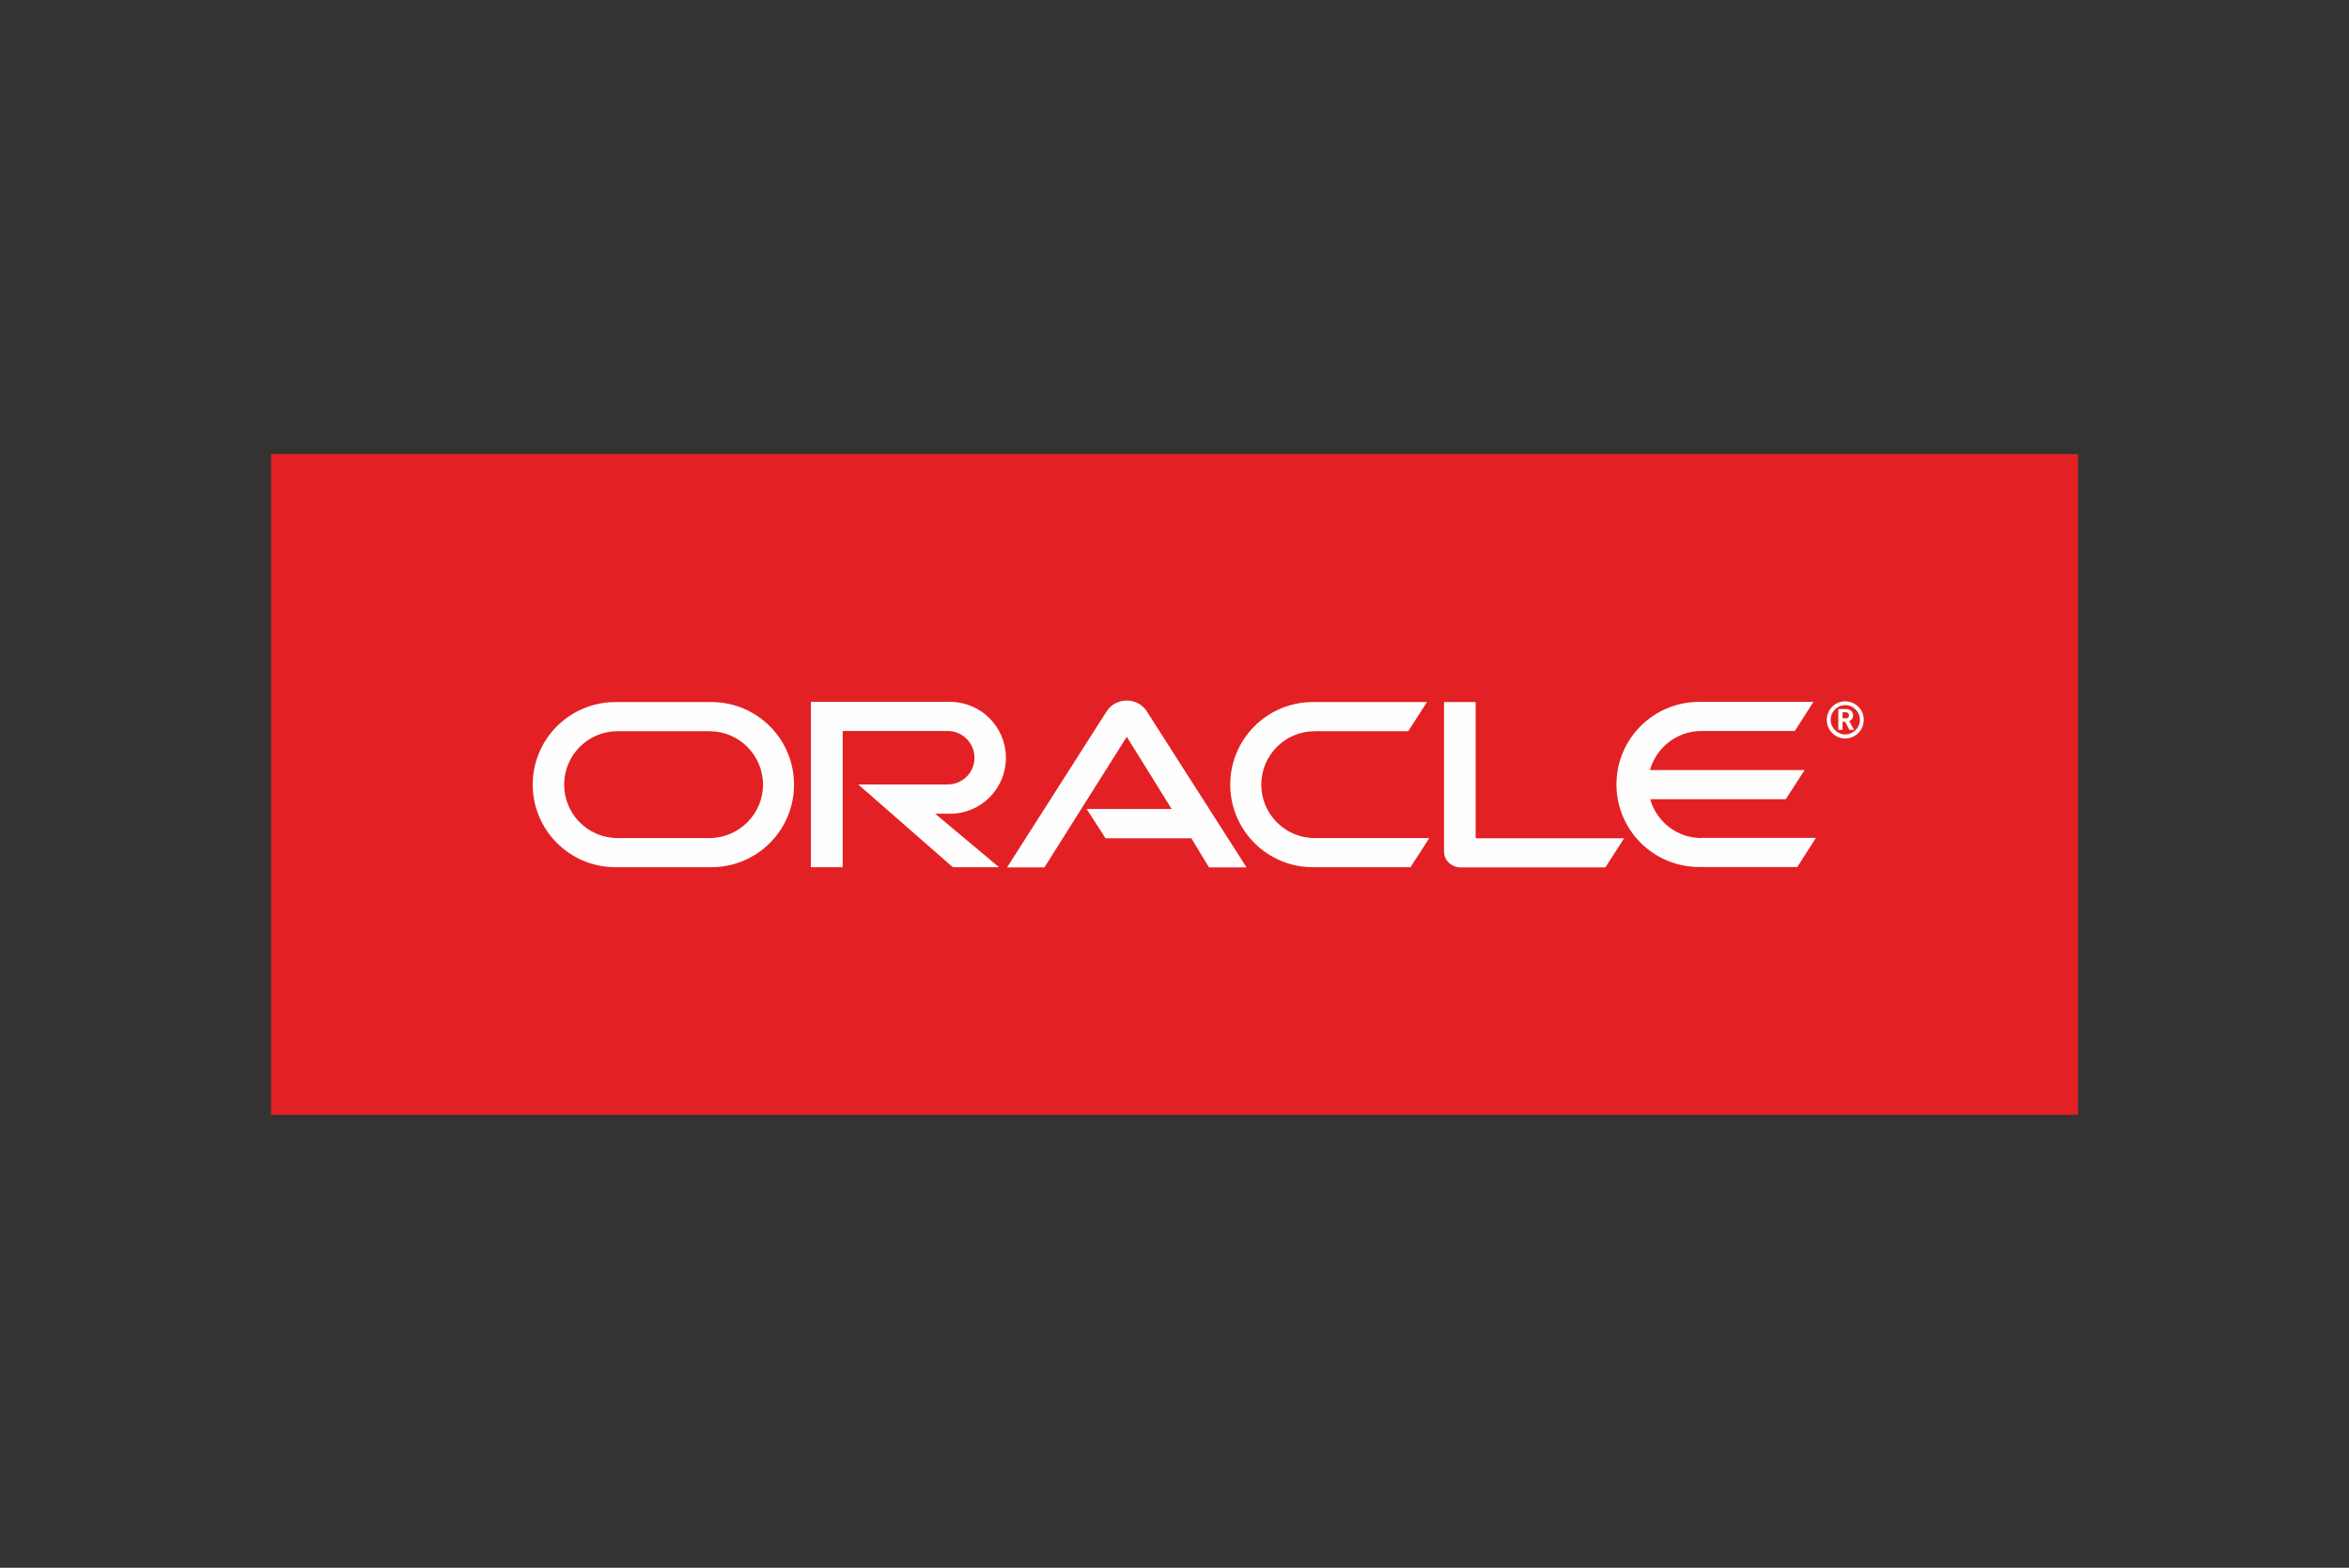
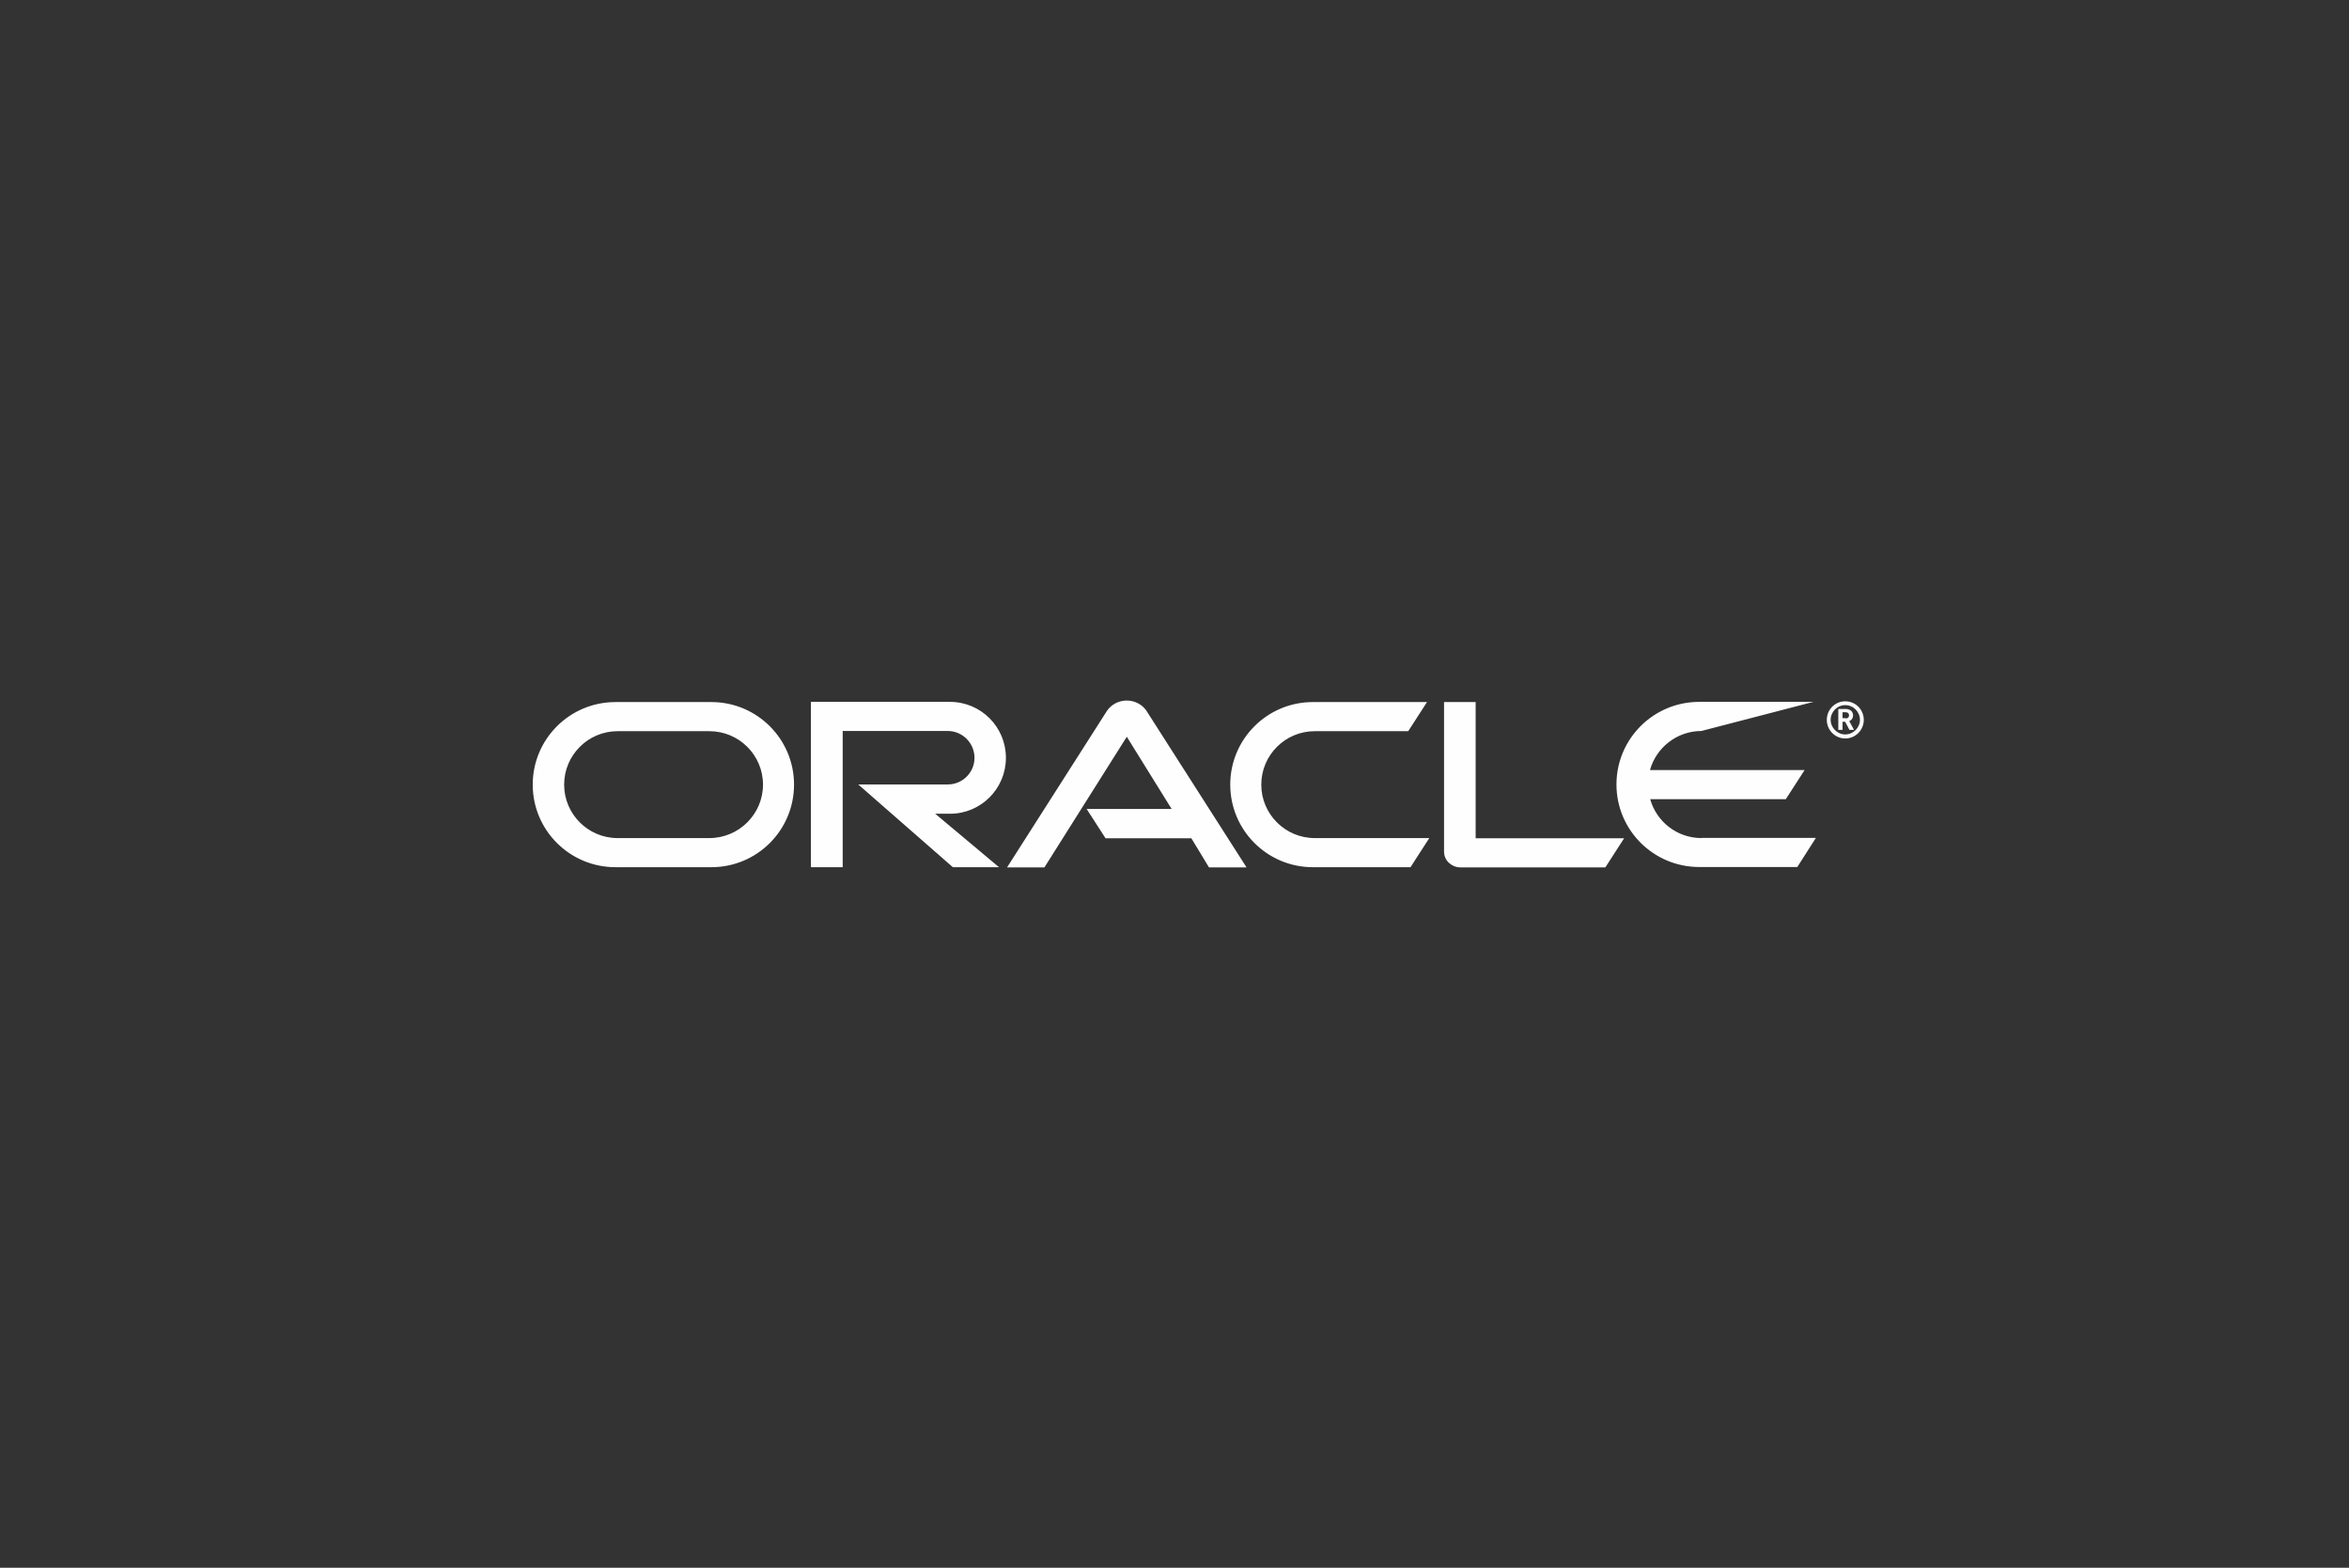
<svg xmlns="http://www.w3.org/2000/svg" width="1200" height="801" viewBox="0 0 1200 801" fill="none">
  <rect x="0" y="0" width="1200" height="801" fill="#333333" stroke="none" />
-   <path d="M1061.54 231.965H138.462V569.605H1061.54V231.965Z" fill="#E32124" />
-   <path d="M942.631 367.021C943.316 367.021 944.001 367.021 944.392 366.336C944.49 366.042 944.588 365.749 944.588 365.455C944.588 364.868 944.294 364.379 943.805 364.085C943.316 363.889 942.826 363.889 941.75 363.889H941.26V366.923H942.631V367.021ZM941.75 362.226C943.218 362.226 943.903 362.226 944.49 362.519C946.447 363.106 946.643 364.868 946.643 365.455C946.643 365.553 946.643 365.944 946.545 366.336C946.447 366.727 946.252 367.51 945.175 368.195C944.979 368.293 944.979 368.293 944.686 368.391L947.133 372.893H944.784L942.631 368.783H941.26V372.893H939.107V362.226H941.75ZM942.631 377.297C947.915 377.297 952.124 372.991 952.124 367.804C952.124 362.519 947.915 358.311 942.631 358.311C937.444 358.311 933.235 362.519 933.235 367.804C933.235 372.991 937.444 377.297 942.631 377.297ZM935.193 367.804C935.193 363.694 938.52 360.268 942.631 360.268C946.839 360.268 950.166 363.694 950.166 367.804C950.166 371.816 946.741 375.242 942.631 375.242C938.618 375.242 935.193 371.816 935.193 367.804ZM869.231 428.188C856.704 428.188 846.232 419.771 843.003 408.321H912.292L921.883 393.445H842.905C846.036 381.995 856.704 373.48 869.133 373.48H916.892L926.385 358.604H868.056C844.666 358.604 825.778 377.493 825.778 400.785C825.778 424.077 844.666 442.965 868.056 442.965H918.164L927.657 428.09H869.133L869.231 428.188ZM670.66 443.063C647.367 443.063 628.479 424.175 628.479 400.883C628.479 377.591 647.367 358.702 670.66 358.702H728.988L719.397 373.578H671.638C656.567 373.578 644.334 385.811 644.334 400.883C644.334 415.954 656.567 428.188 671.638 428.188H730.162L720.572 443.063H670.464H670.66ZM362.38 428.188C377.452 428.188 389.783 415.954 389.783 400.883C389.783 385.811 377.549 373.578 362.38 373.578H315.502C300.431 373.578 288.197 385.811 288.197 400.883C288.197 415.954 300.431 428.188 315.502 428.188H362.38ZM314.426 443.063C291.035 443.063 272.147 424.175 272.147 400.883C272.147 377.591 291.035 358.702 314.426 358.702H363.457C386.749 358.702 405.637 377.591 405.637 400.883C405.637 424.175 386.749 443.063 363.457 443.063H314.426ZM485.3 415.759C501.155 415.759 513.877 402.938 513.877 387.182C513.877 371.425 501.155 358.604 485.3 358.604H414.249V443.063H430.495V373.48H484.224C491.662 373.48 497.827 379.646 497.827 387.182C497.827 394.717 491.662 400.785 484.224 400.785H438.422L486.768 443.063H510.354L477.765 415.759H485.105H485.3ZM753.846 428.188V358.702H737.698V435.038C737.698 437.191 738.481 439.149 740.047 440.714C741.613 442.182 743.766 443.161 746.017 443.161H820.102L829.693 428.285H753.944L753.846 428.188ZM555.177 413.312H598.532L575.631 376.416L533.549 443.161H514.465L565.551 363.106C567.802 359.877 571.521 357.919 575.631 357.919C579.546 357.919 583.265 359.779 585.516 362.911L636.798 443.161H617.616L608.612 428.285H564.768L555.177 413.41V413.312Z" fill="#FEFEFE" />
+   <path d="M942.631 367.021C943.316 367.021 944.001 367.021 944.392 366.336C944.49 366.042 944.588 365.749 944.588 365.455C944.588 364.868 944.294 364.379 943.805 364.085C943.316 363.889 942.826 363.889 941.75 363.889H941.26V366.923H942.631V367.021ZM941.75 362.226C943.218 362.226 943.903 362.226 944.49 362.519C946.447 363.106 946.643 364.868 946.643 365.455C946.643 365.553 946.643 365.944 946.545 366.336C946.447 366.727 946.252 367.51 945.175 368.195C944.979 368.293 944.979 368.293 944.686 368.391L947.133 372.893H944.784L942.631 368.783H941.26V372.893H939.107V362.226H941.75ZM942.631 377.297C947.915 377.297 952.124 372.991 952.124 367.804C952.124 362.519 947.915 358.311 942.631 358.311C937.444 358.311 933.235 362.519 933.235 367.804C933.235 372.991 937.444 377.297 942.631 377.297ZM935.193 367.804C935.193 363.694 938.52 360.268 942.631 360.268C946.839 360.268 950.166 363.694 950.166 367.804C950.166 371.816 946.741 375.242 942.631 375.242C938.618 375.242 935.193 371.816 935.193 367.804ZM869.231 428.188C856.704 428.188 846.232 419.771 843.003 408.321H912.292L921.883 393.445H842.905C846.036 381.995 856.704 373.48 869.133 373.48L926.385 358.604H868.056C844.666 358.604 825.778 377.493 825.778 400.785C825.778 424.077 844.666 442.965 868.056 442.965H918.164L927.657 428.09H869.133L869.231 428.188ZM670.66 443.063C647.367 443.063 628.479 424.175 628.479 400.883C628.479 377.591 647.367 358.702 670.66 358.702H728.988L719.397 373.578H671.638C656.567 373.578 644.334 385.811 644.334 400.883C644.334 415.954 656.567 428.188 671.638 428.188H730.162L720.572 443.063H670.464H670.66ZM362.38 428.188C377.452 428.188 389.783 415.954 389.783 400.883C389.783 385.811 377.549 373.578 362.38 373.578H315.502C300.431 373.578 288.197 385.811 288.197 400.883C288.197 415.954 300.431 428.188 315.502 428.188H362.38ZM314.426 443.063C291.035 443.063 272.147 424.175 272.147 400.883C272.147 377.591 291.035 358.702 314.426 358.702H363.457C386.749 358.702 405.637 377.591 405.637 400.883C405.637 424.175 386.749 443.063 363.457 443.063H314.426ZM485.3 415.759C501.155 415.759 513.877 402.938 513.877 387.182C513.877 371.425 501.155 358.604 485.3 358.604H414.249V443.063H430.495V373.48H484.224C491.662 373.48 497.827 379.646 497.827 387.182C497.827 394.717 491.662 400.785 484.224 400.785H438.422L486.768 443.063H510.354L477.765 415.759H485.105H485.3ZM753.846 428.188V358.702H737.698V435.038C737.698 437.191 738.481 439.149 740.047 440.714C741.613 442.182 743.766 443.161 746.017 443.161H820.102L829.693 428.285H753.944L753.846 428.188ZM555.177 413.312H598.532L575.631 376.416L533.549 443.161H514.465L565.551 363.106C567.802 359.877 571.521 357.919 575.631 357.919C579.546 357.919 583.265 359.779 585.516 362.911L636.798 443.161H617.616L608.612 428.285H564.768L555.177 413.41V413.312Z" fill="#FEFEFE" />
</svg>